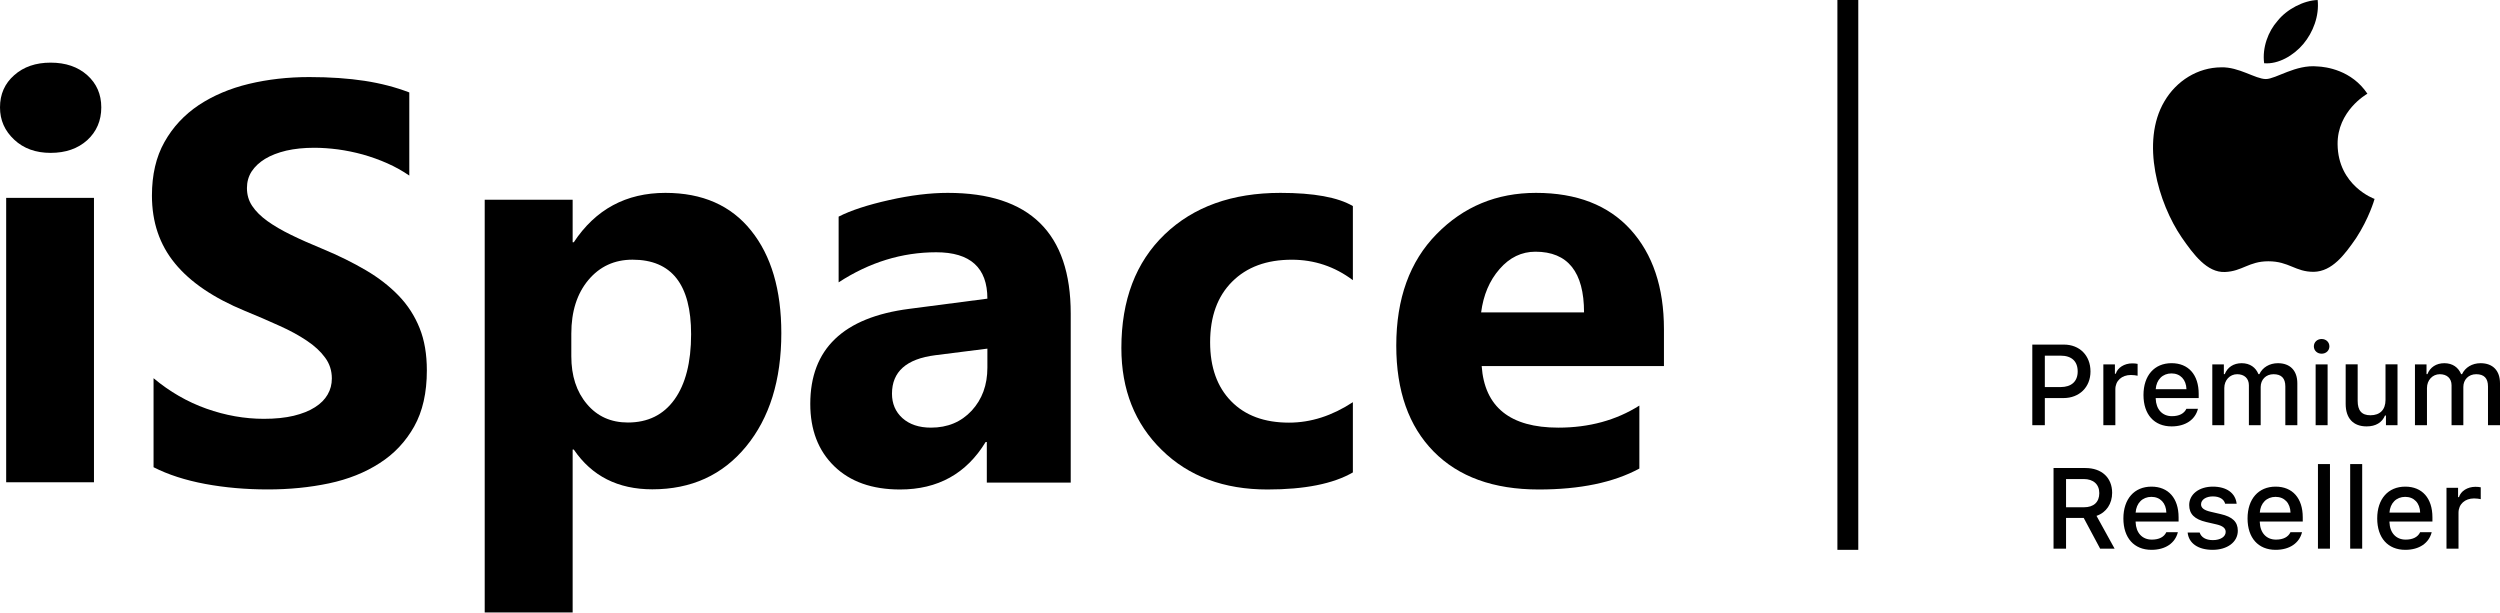
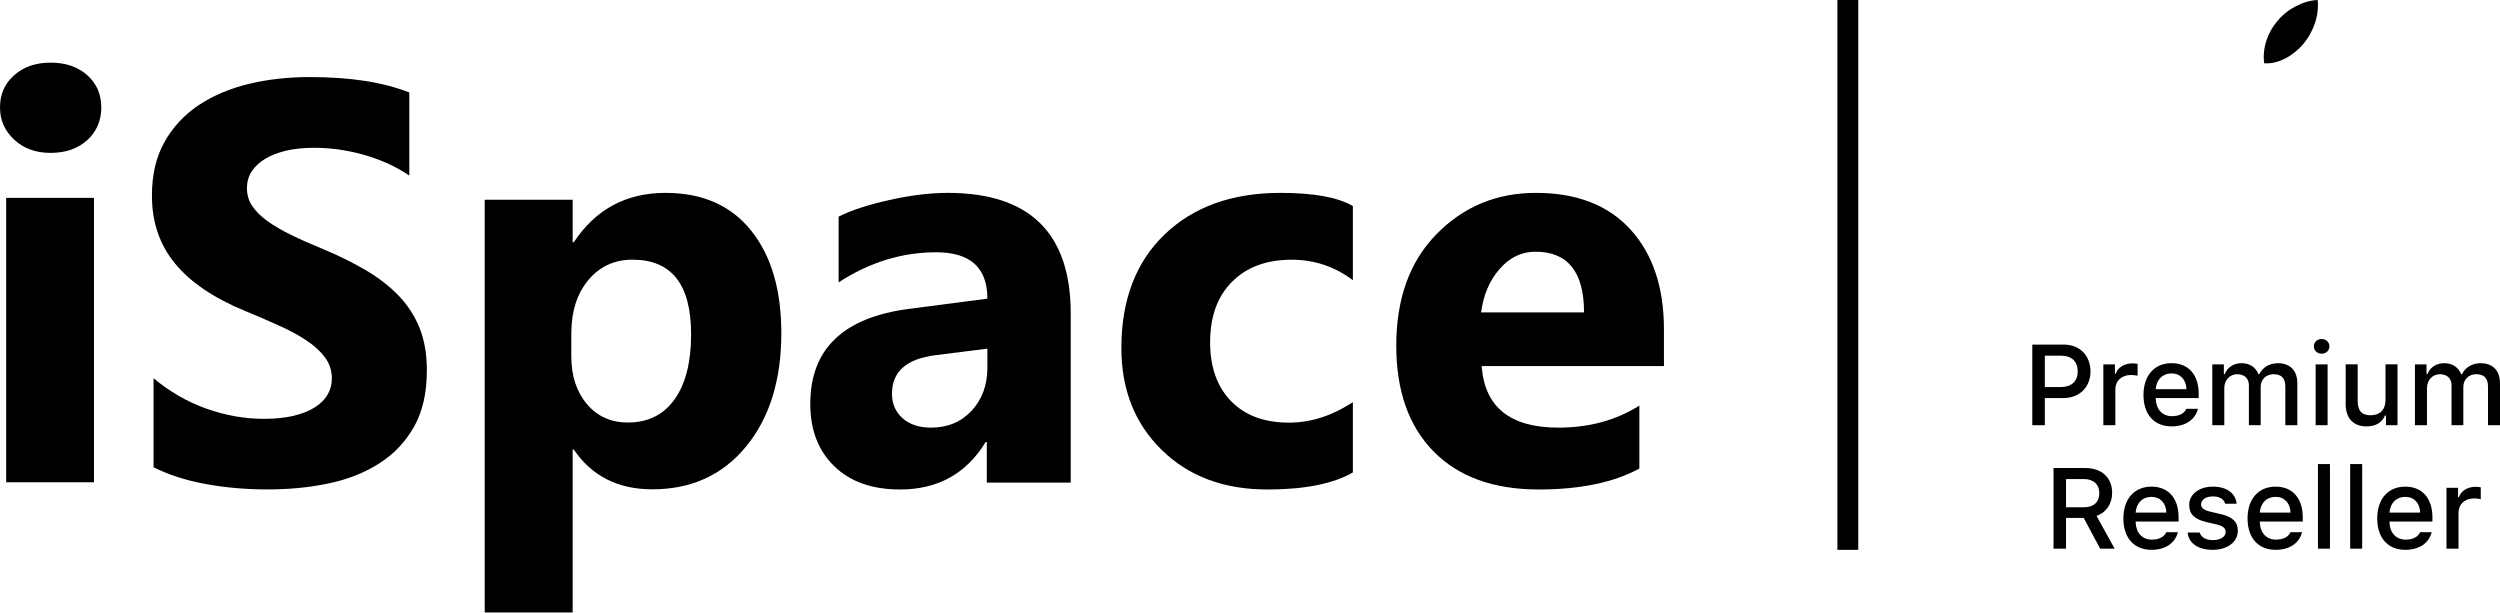
<svg xmlns="http://www.w3.org/2000/svg" width="502" height="123" viewBox="0 0 502 123" fill="none">
  <path d="M462.513 8.825C464.468 6.494 465.729 3.195 465.387 0C462.578 0.094 459.197 1.831 457.313 4.217C455.462 6.294 454.22 9.571 454.64 12.698C457.457 12.946 460.549 11.168 462.513 8.825Z" fill="black" />
-   <path d="M476.813 39.941C476.768 40.141 475.682 43.862 473.11 47.806C470.759 51.221 468.287 54.484 464.634 54.583C460.878 54.617 459.68 52.465 455.48 52.465C451.57 52.465 450.245 54.484 446.775 54.617C443.172 54.768 440.458 51.103 438.083 47.672C433.386 40.806 429.803 28.516 434.596 20.382C437.026 16.204 441.335 13.55 446.003 13.52C449.562 13.405 452.896 15.873 454.987 15.873C456.983 15.873 460.988 12.905 465.349 13.342C467.044 13.41 472.21 14.075 475.375 18.818C475.133 18.953 469.319 22.317 469.389 28.965C469.472 37.307 476.745 39.925 476.813 39.941Z" fill="black" />
  <path d="M410.602 77.723H413.766C415.931 77.723 417.2 76.6 417.2 74.59C417.2 72.537 415.977 71.415 413.766 71.415H410.602V77.723ZM414.428 69.194C417.592 69.194 419.77 71.385 419.77 74.59C419.77 77.755 417.523 79.932 414.348 79.932H410.602V85.385H408.087V69.194H414.428Z" fill="black" />
  <path d="M422.352 73.166H424.674V75.041H424.853C425.202 73.84 426.56 72.965 428.152 72.965C428.512 72.965 428.971 72.998 429.231 73.066V75.445C429.029 75.377 428.31 75.298 427.883 75.298C426.055 75.298 424.763 76.453 424.763 78.168V85.385H422.352V73.166Z" fill="black" />
  <path d="M432.868 78.149H439.041C438.984 76.229 437.818 74.982 436.032 74.982C434.25 74.982 433.004 76.241 432.868 78.149ZM441.35 82.084C440.801 84.274 438.848 85.62 436.055 85.62C432.554 85.62 430.412 83.218 430.412 79.315C430.412 75.408 432.601 72.926 436.044 72.926C439.446 72.926 441.498 75.251 441.498 79.087V79.928H432.868V80.065C432.947 82.209 434.193 83.567 436.122 83.567C437.58 83.567 438.581 83.04 439.029 82.084H441.35Z" fill="black" />
  <path d="M444.23 73.166H446.55V75.129H446.73C447.268 73.747 448.502 72.93 450.13 72.93C451.801 72.93 452.958 73.795 453.496 75.129H453.685C454.302 73.795 455.709 72.93 457.4 72.93C459.869 72.93 461.304 74.423 461.304 76.969V85.385H458.895V77.598C458.895 75.948 458.106 75.141 456.526 75.141C454.967 75.141 453.945 76.263 453.945 77.698V85.385H451.577V77.363C451.577 75.983 450.658 75.141 449.22 75.141C447.749 75.141 446.639 76.341 446.639 77.912V85.385H444.23V73.166Z" fill="black" />
  <path d="M464.98 73.166H467.383V85.385H464.98V73.166ZM464.623 69.551C464.623 68.712 465.285 68.072 466.182 68.072C467.08 68.072 467.742 68.712 467.742 69.551C467.742 70.384 467.08 71.022 466.182 71.022C465.285 71.022 464.623 70.384 464.623 69.551Z" fill="black" />
  <path d="M481.42 85.384H479.099V83.443H478.907C478.313 84.833 477.067 85.621 475.216 85.621C472.511 85.621 471.01 83.971 471.01 81.099V73.164H473.42V80.47C473.42 82.445 474.218 83.385 475.99 83.385C477.942 83.385 479.011 82.232 479.011 80.311V73.164H481.42V85.384Z" fill="black" />
  <path d="M484.923 73.166H487.246V75.129H487.427C487.963 73.747 489.199 72.93 490.826 72.93C492.493 72.93 493.652 73.795 494.191 75.129H494.381C494.998 73.795 496.401 72.93 498.096 72.93C500.565 72.93 502 74.423 502 76.969V85.385H499.588V77.598C499.588 75.948 498.802 75.141 497.218 75.141C495.662 75.141 494.638 76.263 494.638 77.698V85.385H492.272V77.363C492.272 75.983 491.354 75.141 489.917 75.141C488.446 75.141 487.335 76.341 487.335 77.912V85.385H484.923V73.166Z" fill="black" />
  <path d="M414.862 101.857H418.476C420.416 101.857 421.539 100.825 421.539 99.019C421.539 97.257 420.35 96.19 418.409 96.19H414.862V101.857ZM414.862 110.171H412.351V93.981H418.755C422.023 93.981 424.119 95.922 424.119 98.962C424.119 101.139 422.954 102.913 420.979 103.584L424.613 110.171H421.708L418.409 103.999H414.862V110.171Z" fill="black" />
  <path d="M428.833 102.936H435.004C434.95 101.015 433.781 99.769 431.997 99.769C430.215 99.769 428.969 101.027 428.833 102.936ZM437.315 106.872C436.766 109.061 434.814 110.407 432.02 110.407C428.519 110.407 426.376 108.006 426.376 104.101C426.376 100.196 428.565 97.716 432.008 97.716C435.408 97.716 437.461 100.04 437.461 103.876V104.718H428.833V104.853C428.911 106.996 430.156 108.354 432.086 108.354C433.545 108.354 434.543 107.827 434.993 106.872H437.315Z" fill="black" />
  <path d="M444.34 97.716C447.089 97.716 448.882 98.996 449.118 101.15H446.809C446.583 100.254 445.707 99.679 444.34 99.679C442.993 99.679 441.97 100.319 441.97 101.275C441.97 102.004 442.588 102.463 443.911 102.765L445.943 103.238C448.264 103.774 449.353 104.776 449.353 106.569C449.353 108.871 447.212 110.407 444.293 110.407C441.387 110.407 439.491 109.092 439.278 106.929H441.688C441.995 107.869 442.892 108.455 444.352 108.455C445.855 108.455 446.917 107.781 446.917 106.806C446.917 106.076 446.347 105.606 445.126 105.312L442.993 104.818C440.668 104.27 439.591 103.226 439.591 101.407C439.591 99.244 441.578 97.716 444.34 97.716Z" fill="black" />
  <path d="M453.765 102.936H459.936C459.881 101.015 458.715 99.769 456.928 99.769C455.147 99.769 453.901 101.027 453.765 102.936ZM462.246 106.872C461.7 109.061 459.745 110.407 456.951 110.407C453.452 110.407 451.308 108.006 451.308 104.101C451.308 100.196 453.496 97.716 456.939 97.716C460.339 97.716 462.393 100.04 462.393 103.876V104.718H453.765V104.853C453.842 106.996 455.088 108.354 457.017 108.354C458.478 108.354 459.476 107.827 459.925 106.872H462.246Z" fill="black" />
  <path d="M465.444 110.171H467.857V93.185H465.444V110.171Z" fill="black" />
  <path d="M471.916 110.171H474.327V93.185H471.916V110.171Z" fill="black" />
  <path d="M479.803 102.936H485.97C485.915 101.015 484.749 99.769 482.965 99.769C481.181 99.769 479.935 101.027 479.803 102.936ZM488.283 106.872C487.731 109.061 485.779 110.407 482.989 110.407C479.486 110.407 477.345 108.006 477.345 104.101C477.345 100.196 479.53 97.716 482.977 97.716C486.375 97.716 488.431 100.04 488.431 103.876V104.718H479.803V104.853C479.879 106.996 481.124 108.354 483.053 108.354C484.515 108.354 485.514 107.827 485.962 106.872H488.283Z" fill="black" />
  <path d="M491.255 97.952H493.58V99.827H493.76C494.106 98.627 495.463 97.751 497.059 97.751C497.415 97.751 497.877 97.785 498.134 97.851V100.231C497.932 100.164 497.215 100.083 496.786 100.083C494.959 100.083 493.669 101.24 493.669 102.955V110.171H491.255V97.952Z" fill="black" />
  <path d="M10.159 30.697C7.186 30.697 4.746 29.822 2.859 28.052C0.953 26.282 0 24.131 0 21.562C0 18.916 0.953 16.765 2.859 15.091C4.746 13.416 7.186 12.578 10.159 12.578C13.19 12.578 15.63 13.416 17.517 15.091C19.385 16.765 20.338 18.916 20.338 21.562C20.338 24.226 19.385 26.434 17.517 28.147C15.63 29.841 13.19 30.697 10.159 30.697ZM18.87 96.835H1.239V39.738H18.87V96.835Z" fill="black" />
  <path d="M30.834 93.819V75.943C34.091 78.668 37.634 80.707 41.446 82.06C45.258 83.413 49.108 84.1 52.996 84.1C55.294 84.1 57.287 83.89 58.972 83.49C60.677 83.07 62.094 82.518 63.244 81.774C64.393 81.05 65.236 80.193 65.791 79.221C66.366 78.23 66.634 77.163 66.634 76C66.634 74.437 66.193 73.046 65.293 71.827C64.393 70.588 63.167 69.444 61.615 68.415C60.064 67.367 58.225 66.357 56.08 65.404C53.954 64.433 51.655 63.441 49.184 62.431C42.901 59.84 38.209 56.657 35.125 52.884C32.041 49.13 30.509 44.594 30.509 39.277C30.509 35.103 31.332 31.521 33.018 28.529C34.703 25.518 37.002 23.059 39.894 21.115C42.806 19.19 46.158 17.761 49.97 16.846C53.781 15.932 57.823 15.474 62.094 15.474C66.289 15.474 70.005 15.741 73.242 16.236C76.46 16.732 79.448 17.513 82.187 18.562V35.255C80.827 34.322 79.371 33.502 77.782 32.797C76.192 32.092 74.545 31.502 72.859 31.025C71.192 30.568 69.507 30.225 67.84 29.996C66.174 29.786 64.604 29.672 63.109 29.672C61.041 29.672 59.183 29.862 57.497 30.243C55.812 30.644 54.394 31.196 53.226 31.902C52.077 32.607 51.176 33.445 50.525 34.436C49.893 35.427 49.587 36.533 49.587 37.752C49.587 39.105 49.931 40.306 50.64 41.354C51.349 42.421 52.364 43.431 53.686 44.384C54.988 45.318 56.578 46.252 58.455 47.167C60.313 48.081 62.439 49.015 64.795 49.987C68.013 51.321 70.886 52.751 73.453 54.256C76.019 55.761 78.222 57.477 80.042 59.363C81.881 61.269 83.279 63.441 84.256 65.881C85.233 68.301 85.712 71.14 85.712 74.38C85.712 78.859 84.869 82.594 83.164 85.643C81.459 88.673 79.161 91.132 76.23 92.999C73.319 94.886 69.928 96.239 66.059 97.059C62.171 97.878 58.091 98.278 53.781 98.278C49.376 98.278 45.181 97.916 41.197 97.172C37.213 96.429 33.746 95.305 30.834 93.819Z" fill="black" />
  <path d="M115.217 90.27H114.988V122.985H97.329V40.11H114.988V48.643H115.217C119.588 42.039 125.716 38.729 133.619 38.729C141.046 38.729 146.772 41.245 150.82 46.297C154.867 51.33 156.89 58.199 156.89 66.883C156.89 76.344 154.523 83.932 149.808 89.665C145.093 95.398 138.812 98.255 130.985 98.255C124.093 98.255 118.844 95.606 115.217 90.27ZM114.72 66.997V71.538C114.72 75.455 115.751 78.653 117.851 81.131C119.932 83.61 122.681 84.84 126.079 84.84C130.088 84.84 133.219 83.307 135.433 80.223C137.647 77.139 138.774 72.768 138.774 67.111C138.774 57.12 134.86 52.144 127.014 52.144C123.406 52.144 120.447 53.487 118.157 56.212C115.866 58.937 114.72 62.532 114.72 66.997Z" fill="black" />
  <path d="M215.001 96.907H198.152V88.747H197.921C194.055 95.109 188.323 98.289 180.726 98.289C175.129 98.289 170.724 96.737 167.512 93.613C164.3 90.489 162.704 86.305 162.704 81.099C162.704 70.08 169.339 63.719 182.591 62.015L198.267 59.97C198.267 53.76 194.844 50.656 187.996 50.656C181.13 50.656 174.59 52.663 168.397 56.695V43.499C170.878 42.231 174.263 41.133 178.572 40.167C182.861 39.202 186.785 38.729 190.324 38.729C206.769 38.729 215.001 46.812 215.001 62.962V96.907ZM198.267 73.829V70.005L187.785 71.33C181.995 72.068 179.11 74.643 179.11 79.054C179.11 81.042 179.803 82.689 181.207 83.958C182.63 85.226 184.534 85.87 186.938 85.87C190.285 85.87 192.997 84.734 195.113 82.462C197.209 80.19 198.267 77.312 198.267 73.829Z" fill="black" />
  <path d="M271.657 94.863C267.695 97.153 261.969 98.289 254.5 98.289C245.76 98.289 238.688 95.658 233.285 90.357C227.882 85.075 225.171 78.259 225.171 69.891C225.171 60.236 228.071 52.644 233.854 47.077C239.655 41.511 247.409 38.729 257.116 38.729C263.808 38.729 268.661 39.618 271.657 41.379V56.26C267.998 53.514 263.903 52.151 259.391 52.151C254.348 52.151 250.367 53.609 247.409 56.563C244.47 59.497 242.992 63.548 242.992 68.736C242.992 73.753 244.414 77.71 247.219 80.568C250.025 83.446 253.912 84.866 258.822 84.866C263.202 84.866 267.467 83.503 271.657 80.758V94.863Z" fill="black" />
  <path d="M334.121 73.507H297.521C298.101 81.743 303.244 85.87 312.913 85.87C319.085 85.87 324.509 84.393 329.184 81.439V94.086C324.004 96.888 317.271 98.289 308.967 98.289C299.915 98.289 292.883 95.752 287.871 90.66C282.877 85.585 280.371 78.486 280.371 69.399C280.371 59.97 283.064 52.492 288.488 46.983C293.893 41.474 300.532 38.729 308.425 38.729C316.597 38.729 322.937 41.19 327.407 46.093C331.877 51.015 334.121 57.699 334.121 66.124V73.507ZM318.075 62.734C318.075 54.613 314.821 50.542 308.312 50.542C305.544 50.542 303.132 51.697 301.112 54.026C299.074 56.354 297.858 59.27 297.409 62.734H318.075Z" fill="black" />
  <path d="M373.143 0H368.95V110.407H373.143V0Z" fill="black" />
</svg>